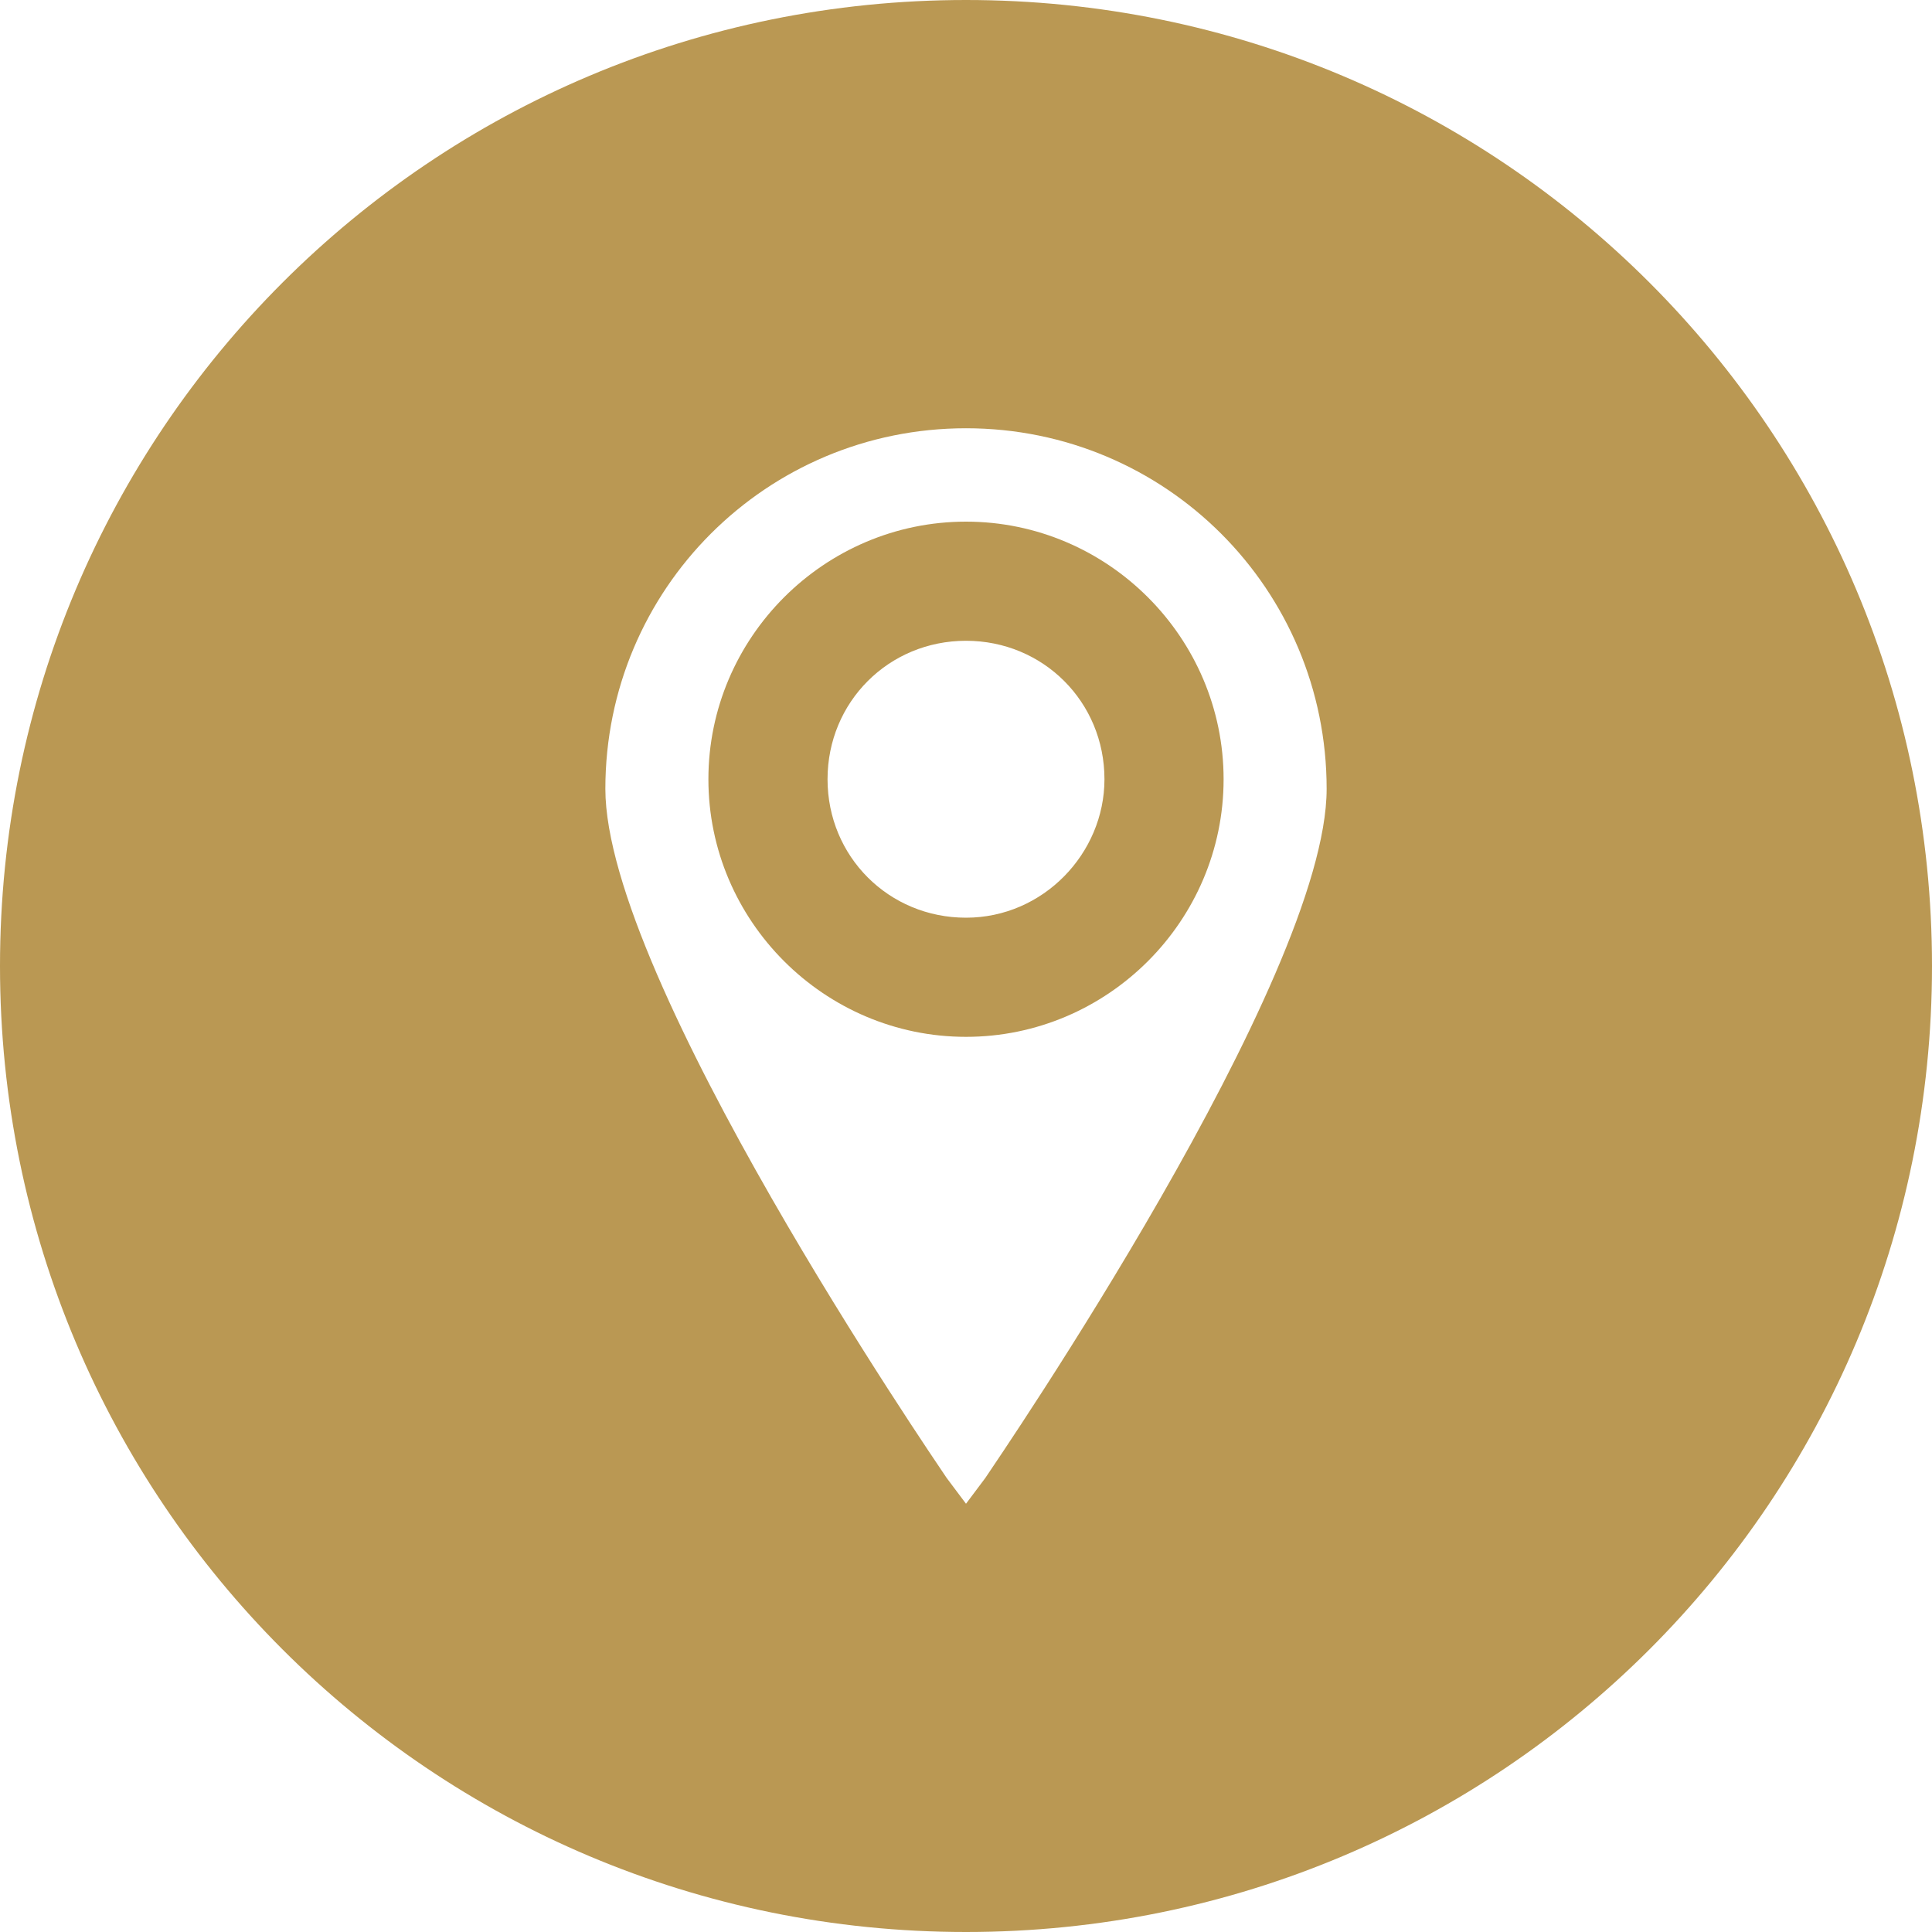
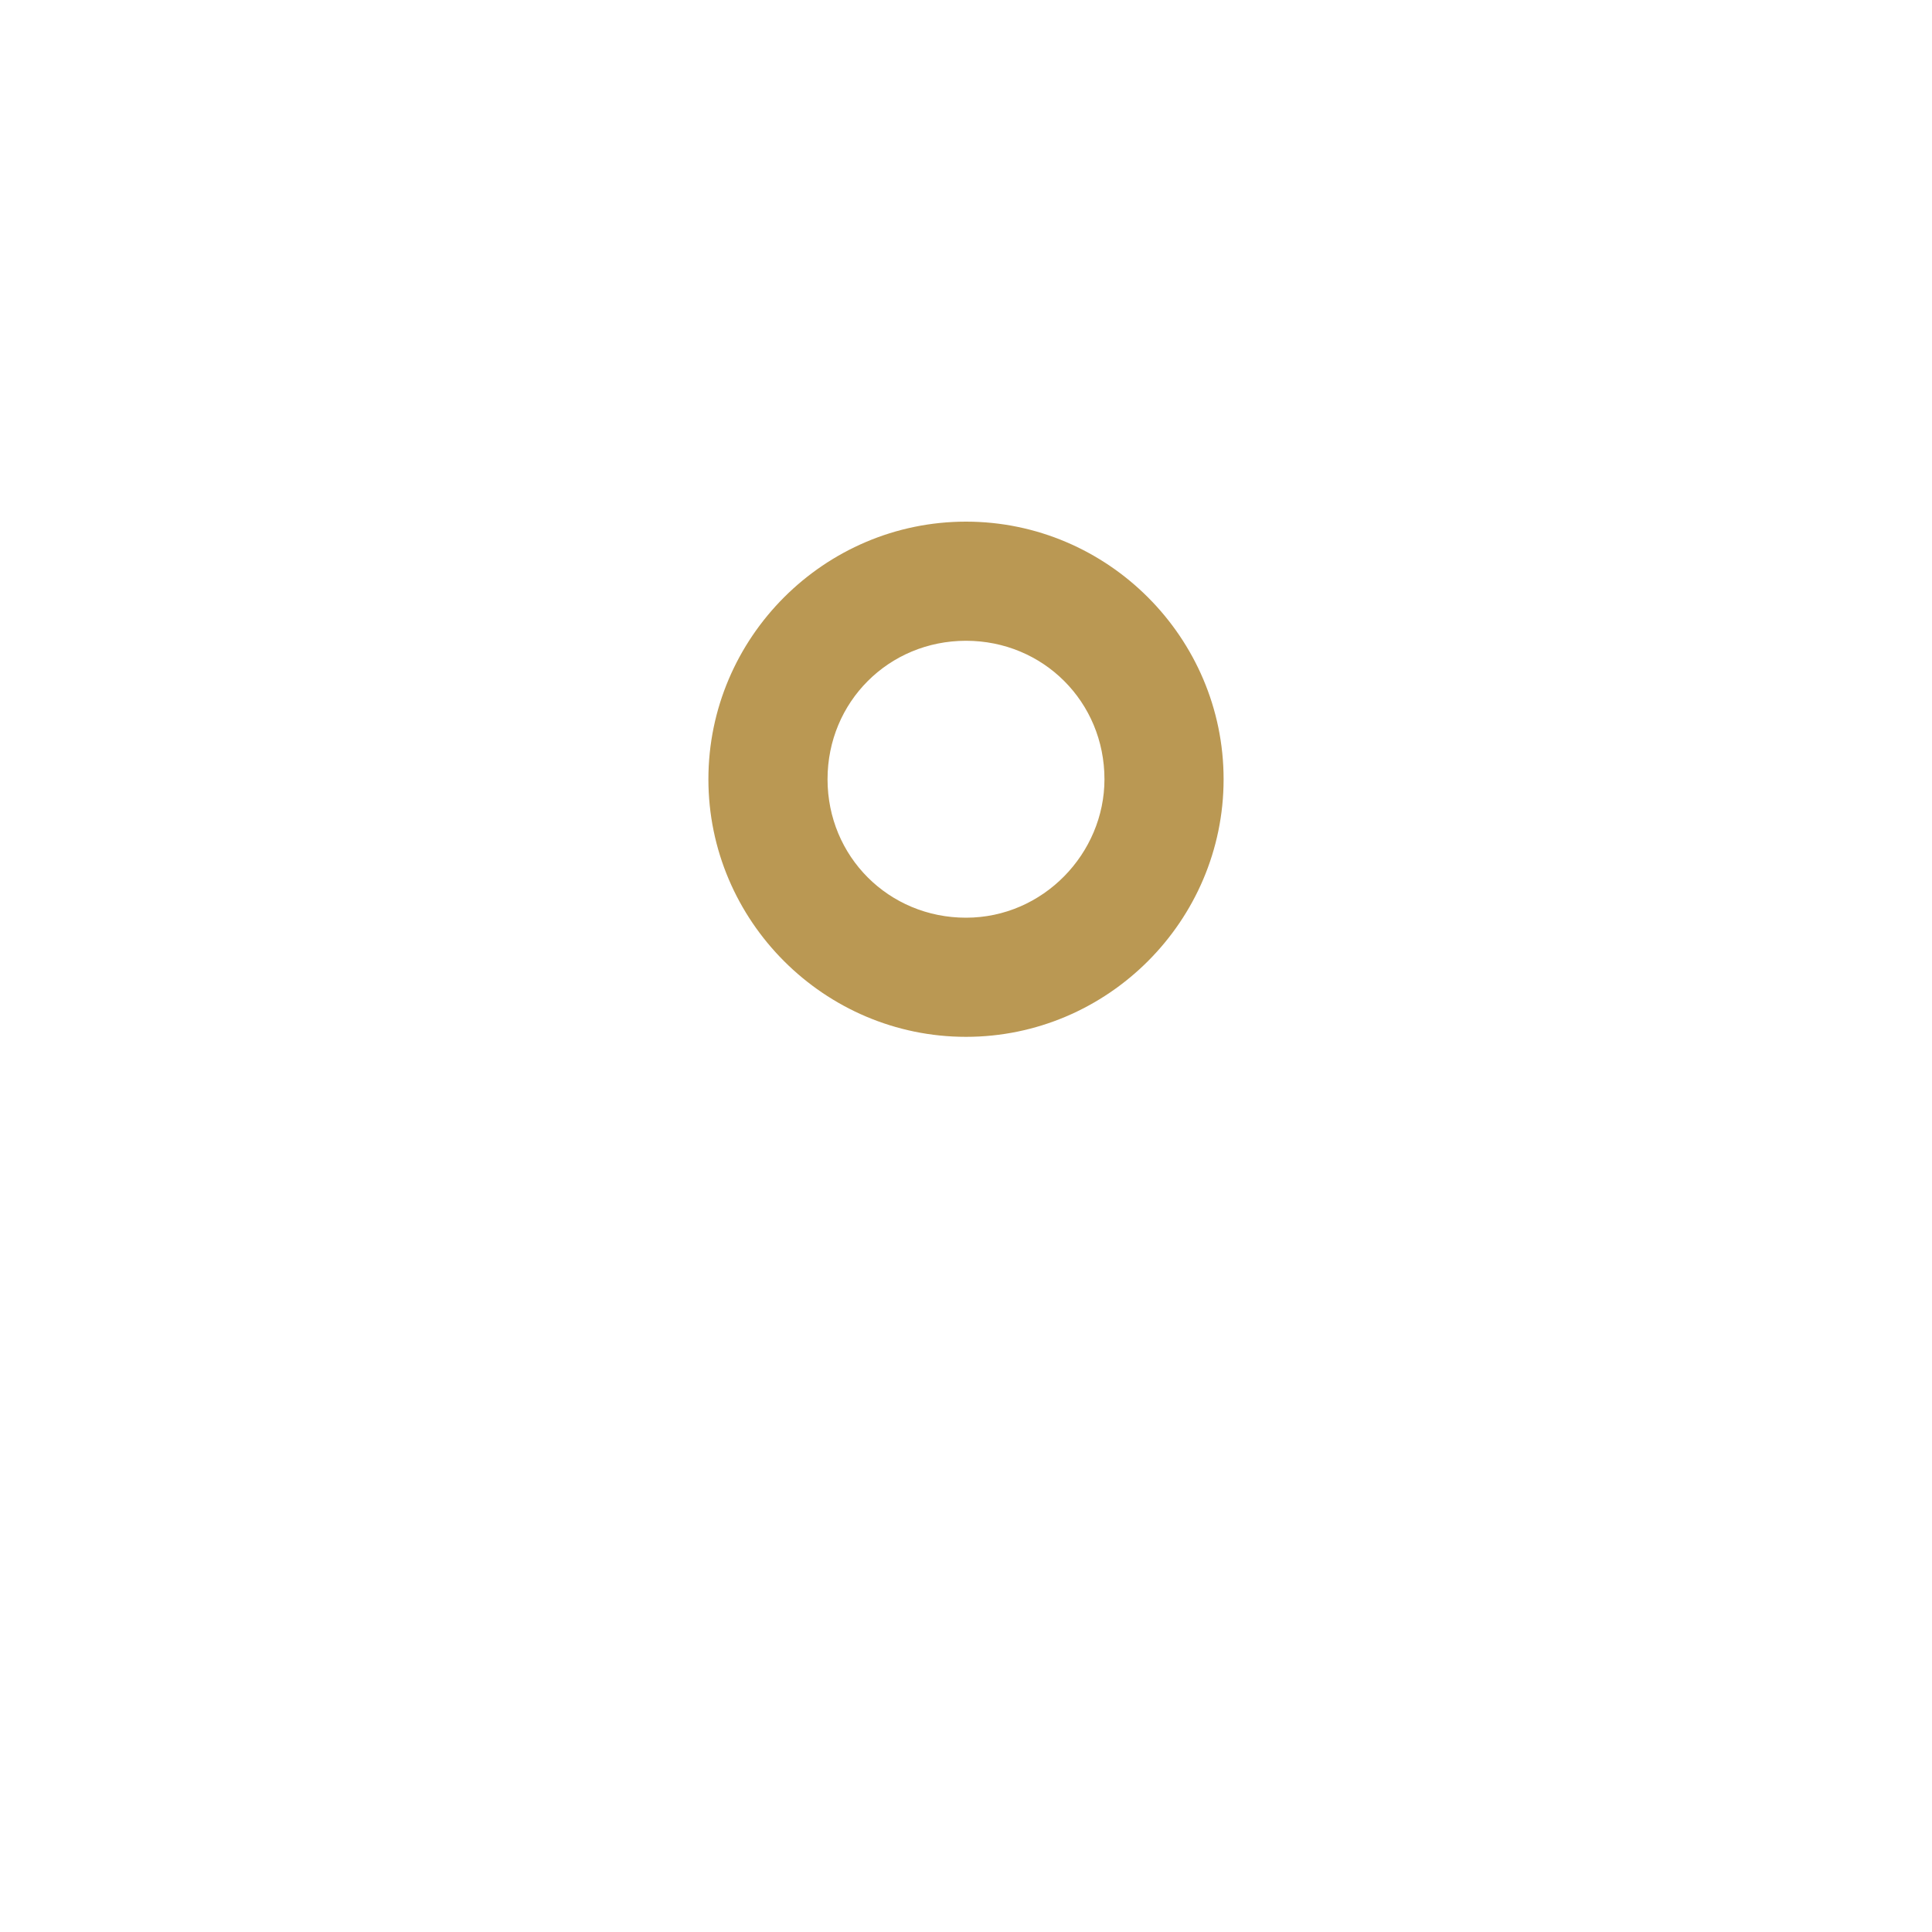
<svg xmlns="http://www.w3.org/2000/svg" id="Camada_1" viewBox="0 0 60 60">
  <style>.st0{fill:#ba9853}</style>
  <path class="st0" d="M30 16.2c-4.4 0-8 3.6-8 8s3.6 8 8 8 8-3.6 8-8-3.6-8-8-8zm0 12.3c-2.4 0-4.3-1.9-4.3-4.3s1.9-4.3 4.3-4.3 4.3 1.9 4.3 4.3c0 2.3-1.9 4.3-4.3 4.3z" />
-   <path class="st0" d="M30 0C13.4 0 0 13.4 0 30s13.4 30 30 30 30-13.4 30-30S46.6 0 30 0zm.6 45.9l-.6.8-.6-.8c-.4-.6-10.6-15.5-10.6-21.4 0-6.2 5-11.2 11.2-11.2 6.2 0 11.2 5 11.2 11.2 0 5.9-10.2 20.8-10.6 21.4z" />
</svg>